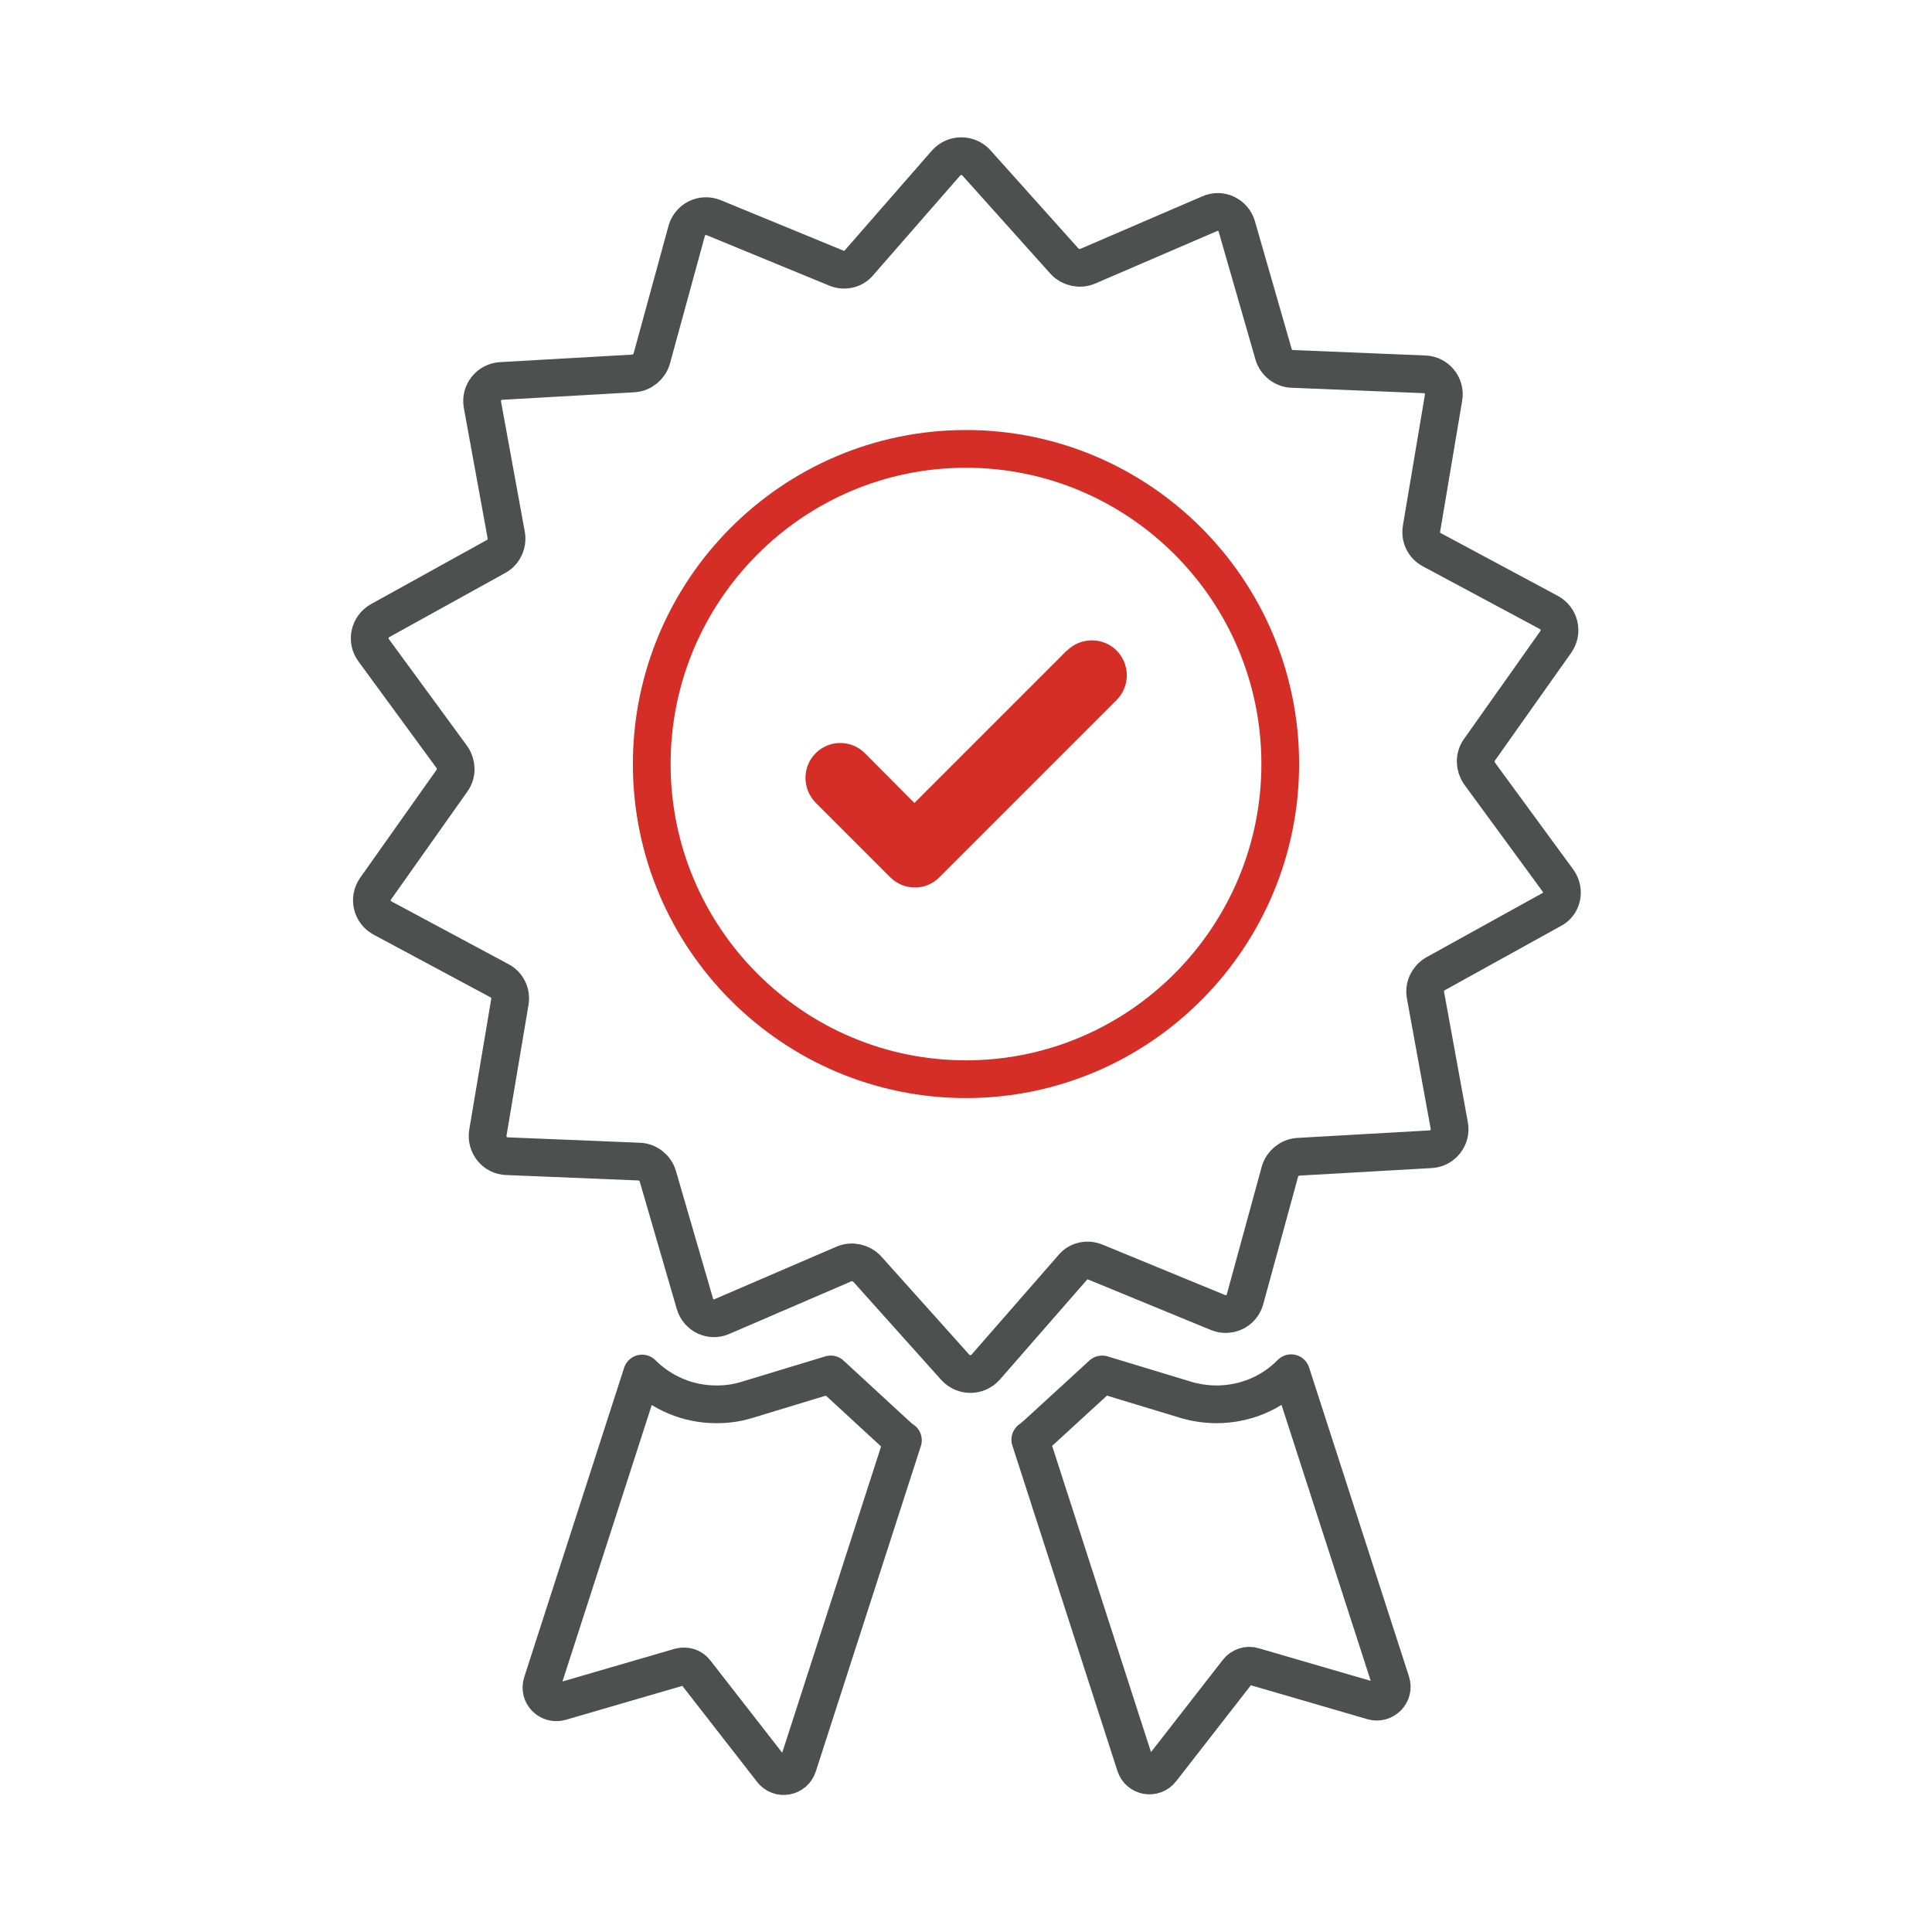
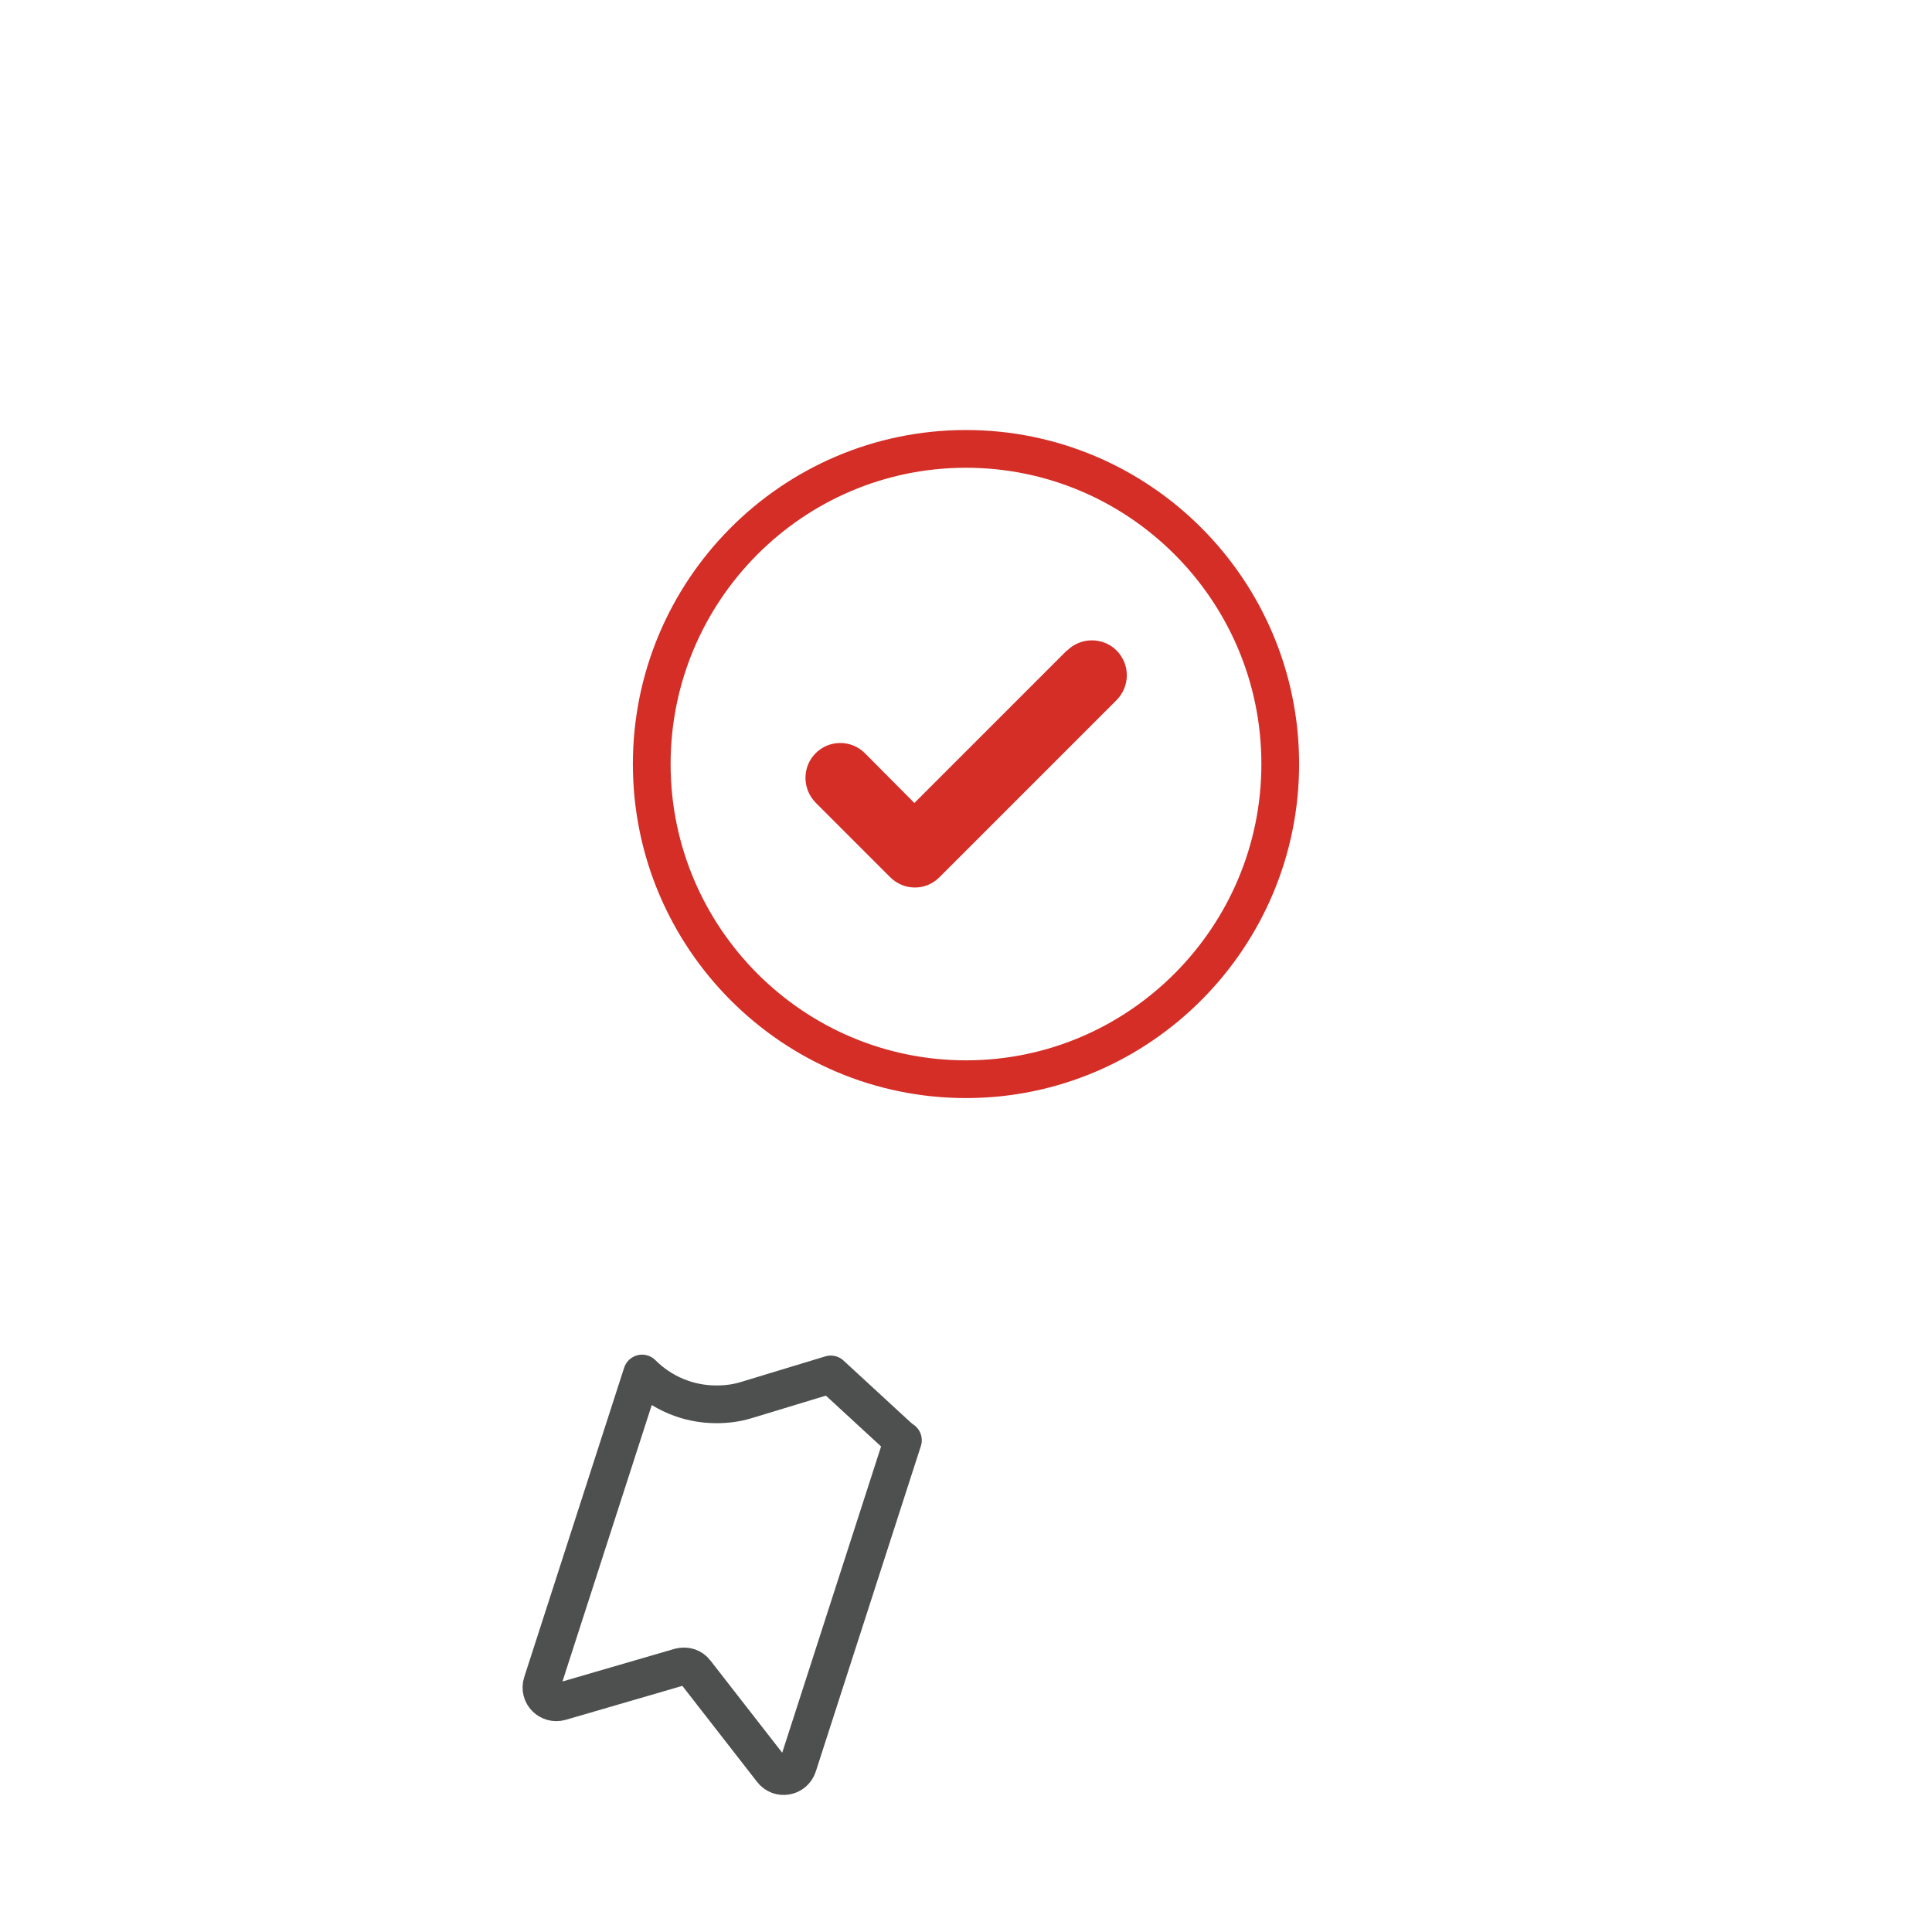
<svg xmlns="http://www.w3.org/2000/svg" id="Layer_1" data-name="Layer 1" viewBox="0 0 64 64">
  <defs>
    <style>
      .cls-1 {
        stroke: #4e4f4f;
        stroke-linecap: round;
        stroke-linejoin: round;
      }

      .cls-1, .cls-2 {
        fill: none;
        stroke-width: 1.25px;
      }

      .cls-2 {
        stroke: #d42e27;
        stroke-miterlimit: 10;
      }

      .cls-2, .cls-3 {
        fill-rule: evenodd;
      }

      .cls-3 {
        fill: #d42e27;
      }
    </style>
  </defs>
  <g>
-     <path class="cls-1" d="m51.61,29.17l-2.6-3.55c-.16-.23-.17-.54-.01-.77l2.54-3.59c.23-.33.12-.78-.23-.97l-3.88-2.08c-.25-.13-.39-.41-.34-.7l.73-4.34c.07-.39-.23-.76-.63-.77l-4.39-.18c-.28-.01-.53-.21-.61-.48l-1.22-4.24c-.11-.38-.53-.59-.9-.42l-4.04,1.74c-.26.11-.57.04-.76-.16l-2.93-3.27c-.27-.29-.73-.29-1,.01l-2.89,3.31c-.18.22-.49.28-.75.17l-4.06-1.67c-.37-.15-.78.05-.89.43l-1.16,4.24c-.08.27-.32.47-.6.49l-4.39.25c-.4.02-.69.39-.62.78l.79,4.33c.05.28-.09.57-.33.7l-3.85,2.13c-.35.2-.45.65-.22.97l2.6,3.55c.16.23.17.54.01.77l-2.54,3.59c-.23.33-.12.78.23.97l3.88,2.08c.25.13.39.41.34.7l-.73,4.34c-.06.39.23.76.63.77l4.39.18c.28.01.53.21.61.48l1.23,4.23c.11.38.53.59.9.42l4.04-1.74c.26-.11.57-.04.76.16l2.93,3.27c.27.29.73.29,1-.01l2.89-3.31c.18-.22.49-.28.75-.17l4.06,1.67c.37.15.78-.05.89-.43l1.16-4.24c.08-.27.32-.47.6-.49l4.39-.25c.4-.02.69-.39.62-.78l-.79-4.33c-.05-.28.09-.56.33-.7l3.85-2.13c.35-.17.45-.63.21-.96h0Z" />
-     <path class="cls-1" d="m42.76,45.5c-.63.64-1.51,1.02-2.46,1.02-.34,0-.67-.05-.99-.14l-2.8-.85-2.16,1.98c-.08.06-.14.13-.22.18l3.48,10.78c.12.38.61.47.86.15l2.53-3.25c.12-.16.34-.23.52-.17l3.95,1.15c.38.11.73-.25.61-.62l-3.31-10.24Zm0,0" />
    <path class="cls-1" d="m27.52,45.53l-2.8.85c-.33.1-.65.14-.99.14-.95,0-1.82-.38-2.46-1.02l-3.31,10.25c-.12.38.23.73.61.62l3.95-1.15c.2-.05.4.01.52.17l2.53,3.25c.24.32.74.23.86-.15l3.48-10.78c-.08-.05-.15-.12-.22-.18l-2.16-1.99Zm0,0" />
  </g>
  <path class="cls-2" d="m31.98,14.87c-5.74.01-10.4,4.7-10.39,10.46.01,5.75,4.68,10.43,10.43,10.42,5.74-.01,10.4-4.71,10.39-10.46-.01-5.76-4.69-10.43-10.43-10.42Z" />
  <path class="cls-3" d="m35.34,21.55l-5.05,5.05-1.64-1.65c-.45-.45-1.18-.45-1.63,0-.45.45-.45,1.18,0,1.64l2.47,2.47c.22.22.51.34.82.34.3,0,.59-.12.81-.34l5.87-5.87c.45-.46.45-1.18,0-1.64-.45-.45-1.19-.45-1.64,0Z" />
</svg>